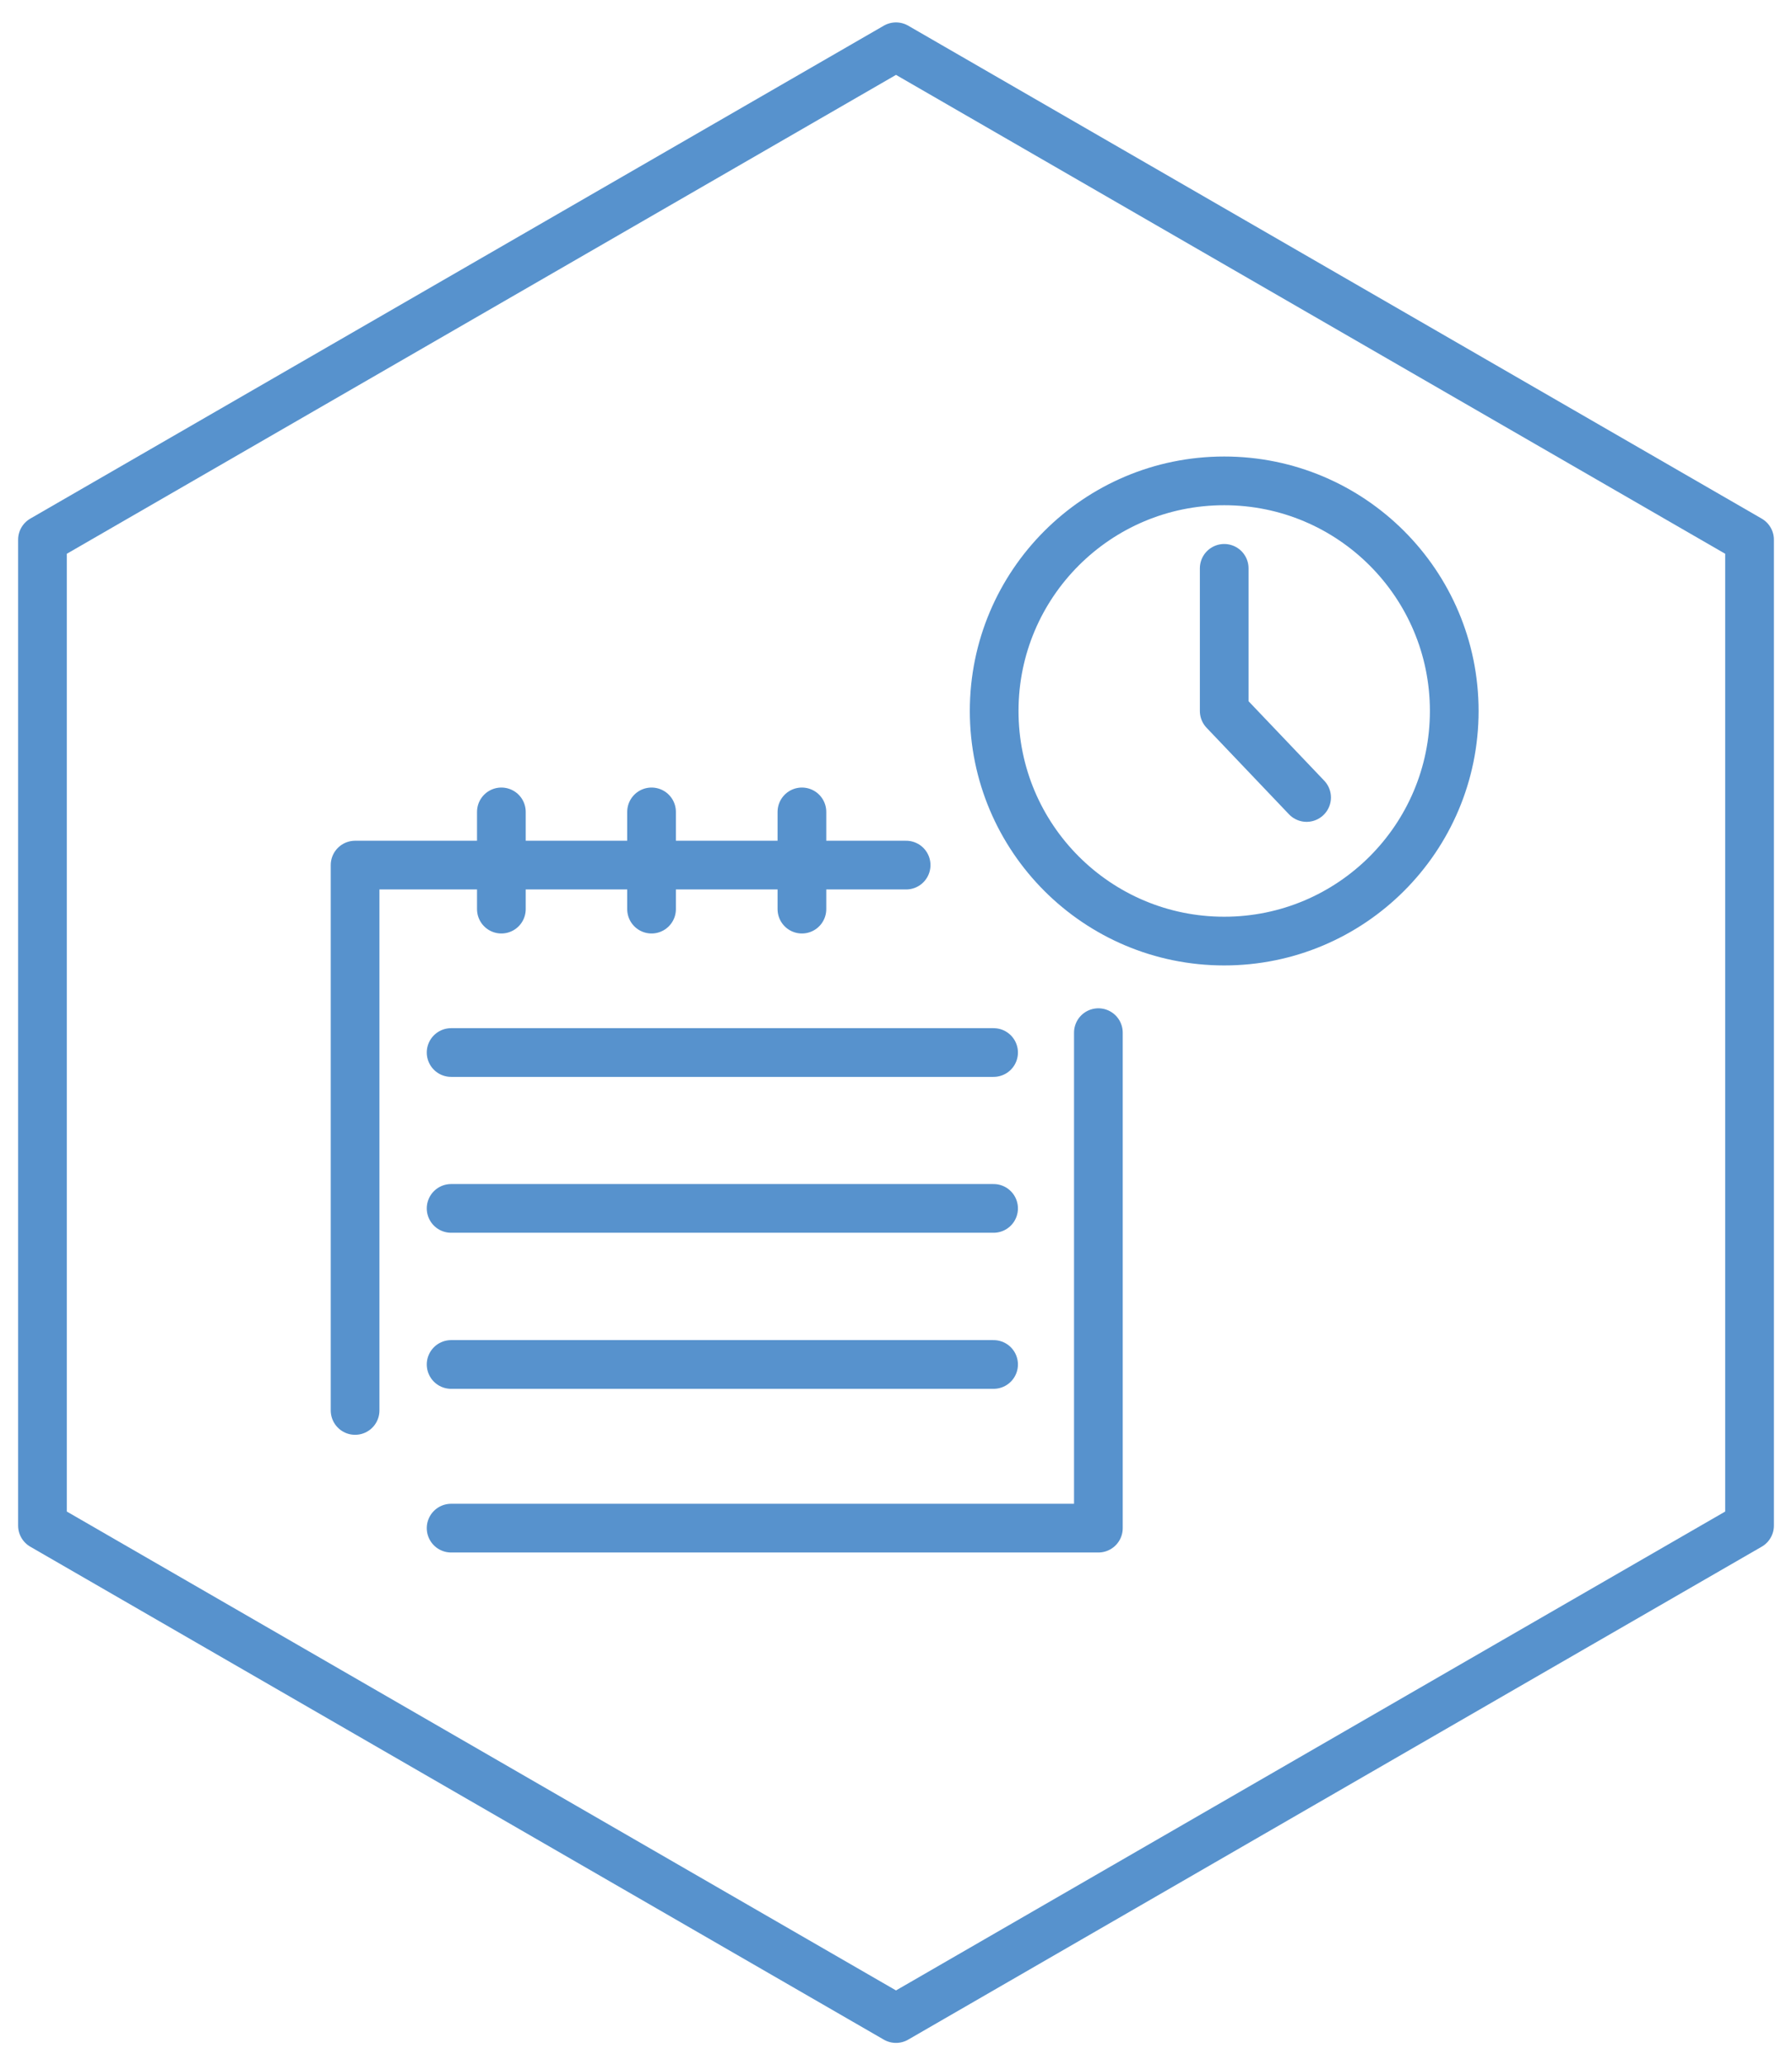
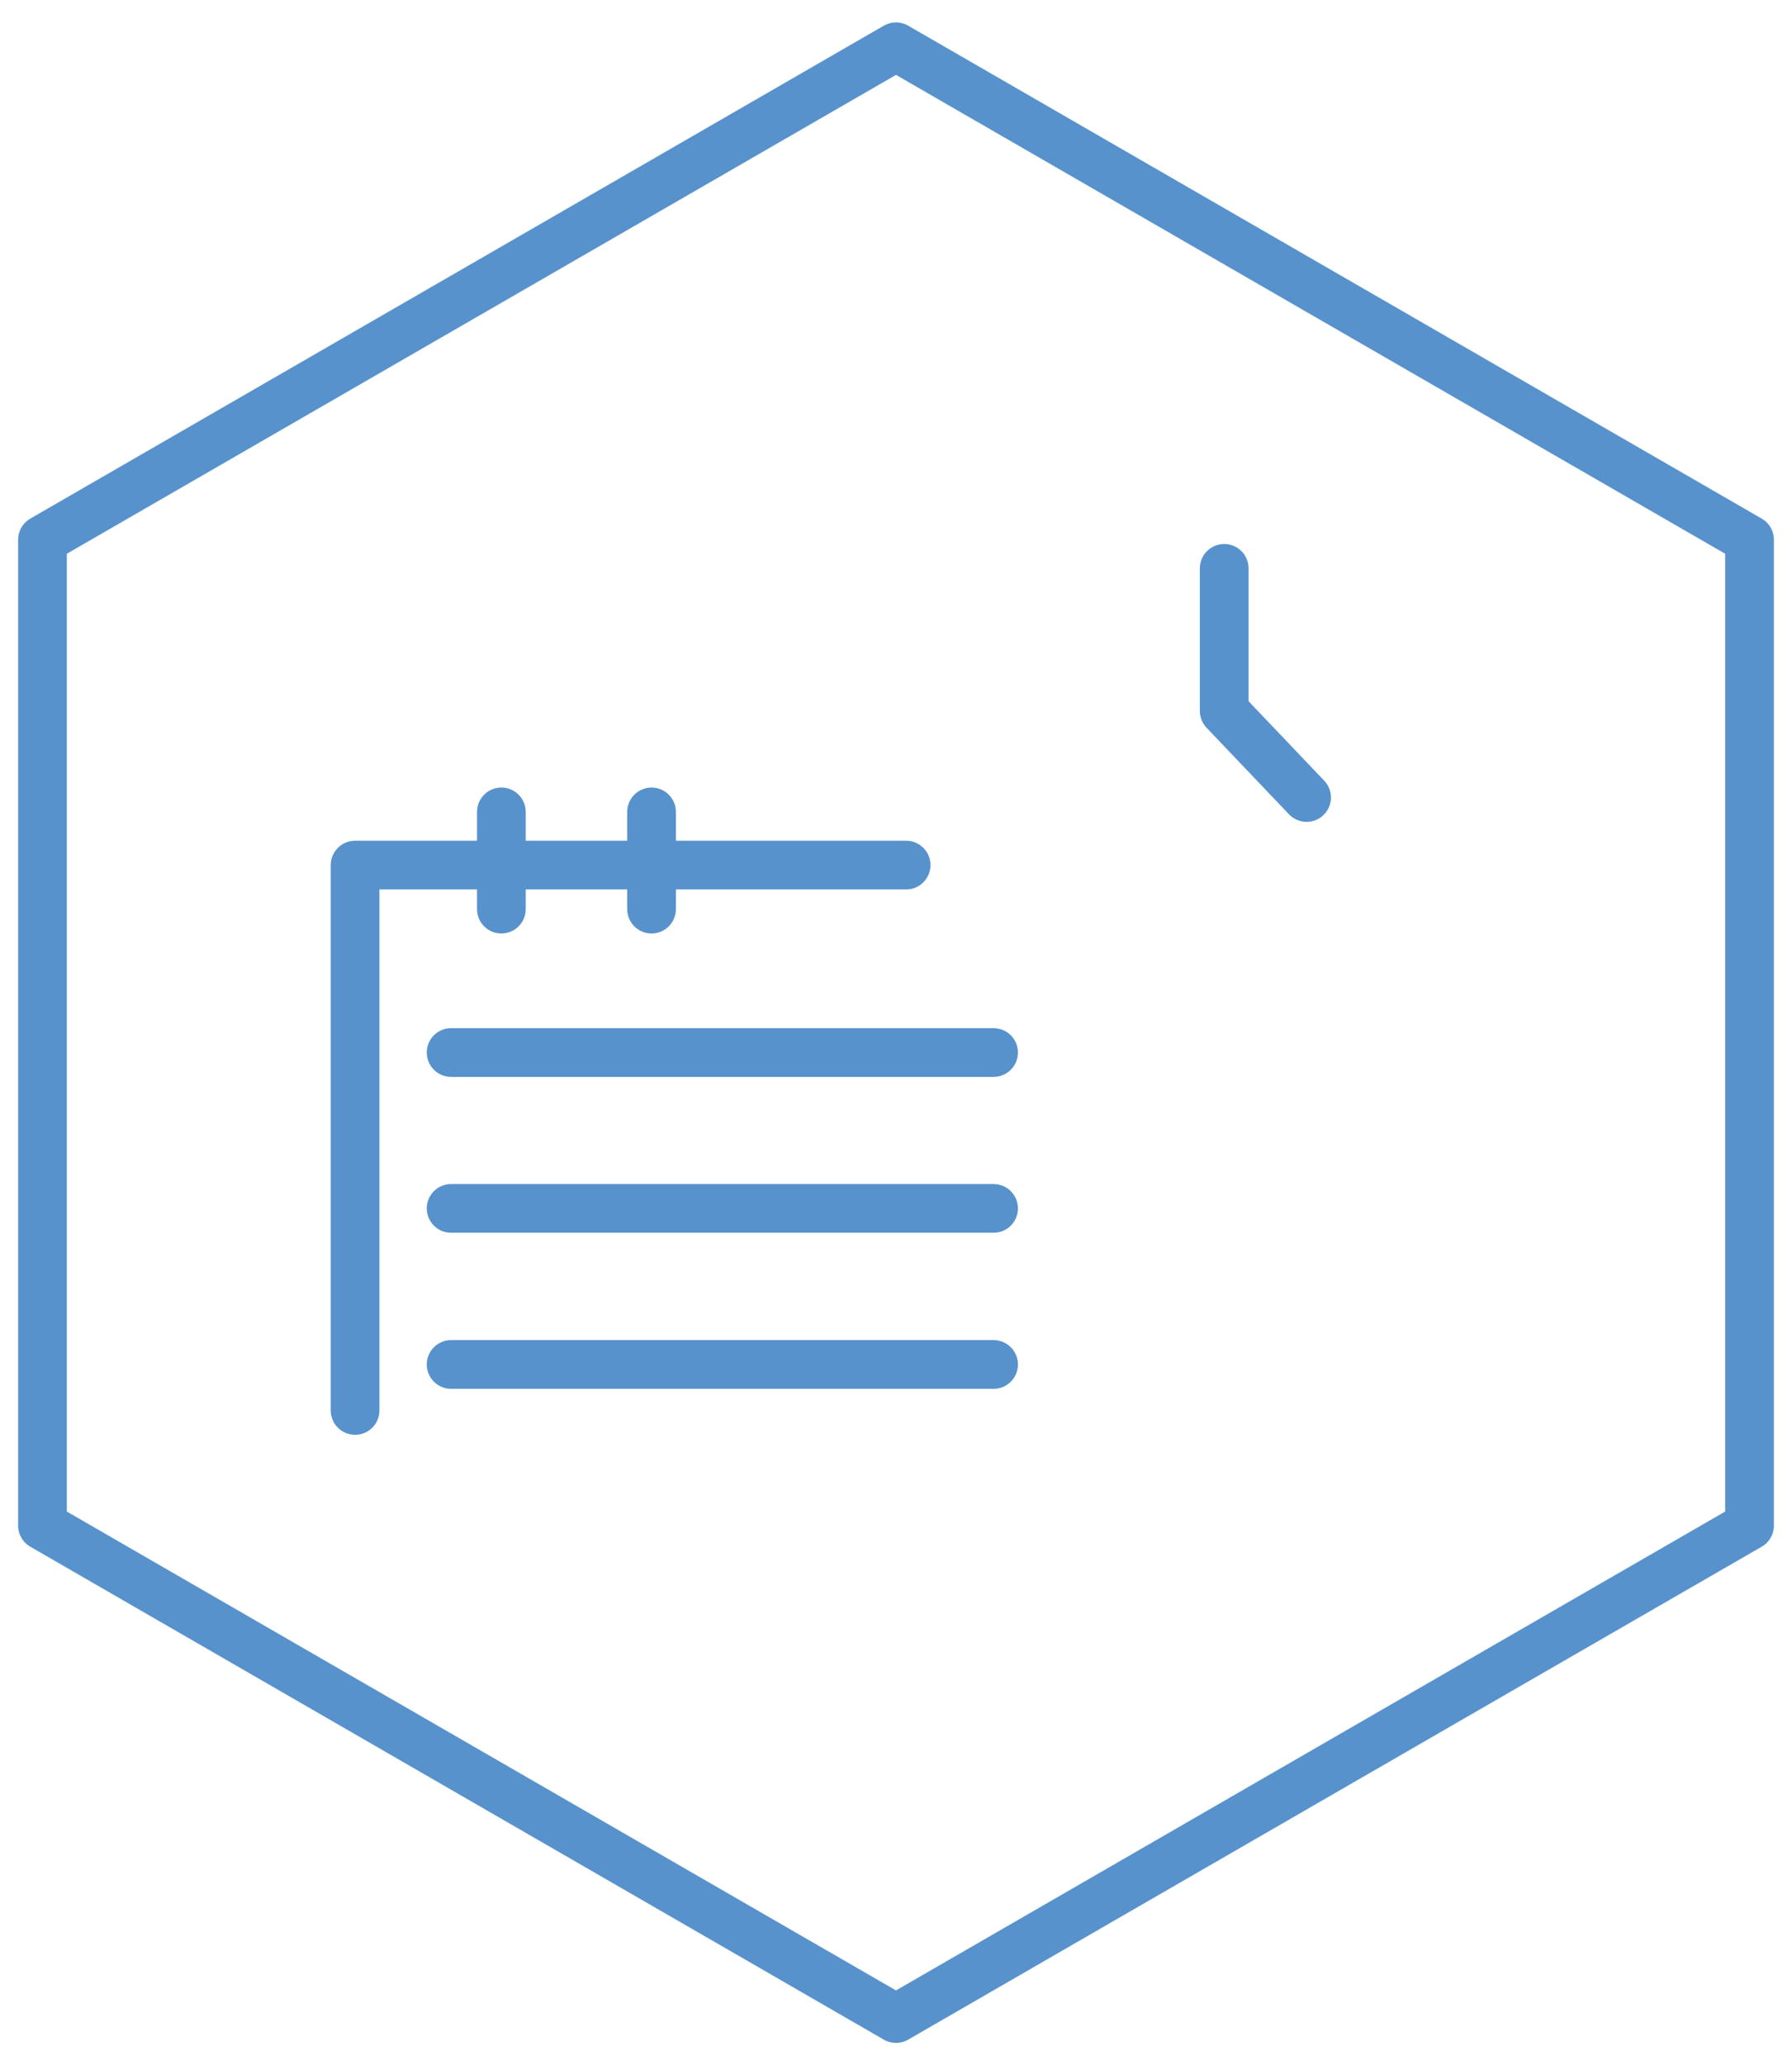
<svg xmlns="http://www.w3.org/2000/svg" version="1.1" x="0px" y="0px" width="92px" height="106px" viewBox="0 0 92 106" style="enable-background:new 0 0 92 106;" xml:space="preserve">
  <style type="text/css">
	.st0{fill:none;stroke:#5792CD;stroke-width:2.5;stroke-linecap:round;stroke-linejoin:round;stroke-miterlimit:10;}
</style>
  <g id="ram">
-     <path class="st0" d="M2.18,27.7v50.6L46,103.6l30.98-17.89l12.84-7.41V27.7L46,2.4L2.18,27.7z" />
+     <path class="st0" d="M2.18,27.7v50.6L46,103.6l30.98-17.89l12.84-7.41V27.7L46,2.4L2.18,27.7" />
  </g>
  <g id="art">
    <g>
      <g>
-         <circle class="st0" cx="62.85" cy="36.49" r="11.81" />
        <polyline class="st0" points="62.85,29.17 62.85,36.49 67.08,40.93    " />
-         <polyline class="st0" points="56.39,53 56.39,78.43 23.16,78.43    " />
        <polyline class="st0" points="18.23,72.39 18.23,44.4 46.52,44.4    " />
        <line class="st0" x1="25.74" y1="41.67" x2="25.74" y2="46.66" />
        <line class="st0" x1="33.45" y1="41.67" x2="33.45" y2="46.66" />
-         <line class="st0" x1="41.17" y1="41.67" x2="41.17" y2="46.66" />
        <line class="st0" x1="23.16" y1="54.02" x2="51.01" y2="54.02" />
        <line class="st0" x1="23.16" y1="62.02" x2="51.01" y2="62.02" />
        <line class="st0" x1="23.16" y1="70.03" x2="51.01" y2="70.03" />
      </g>
    </g>
  </g>
</svg>